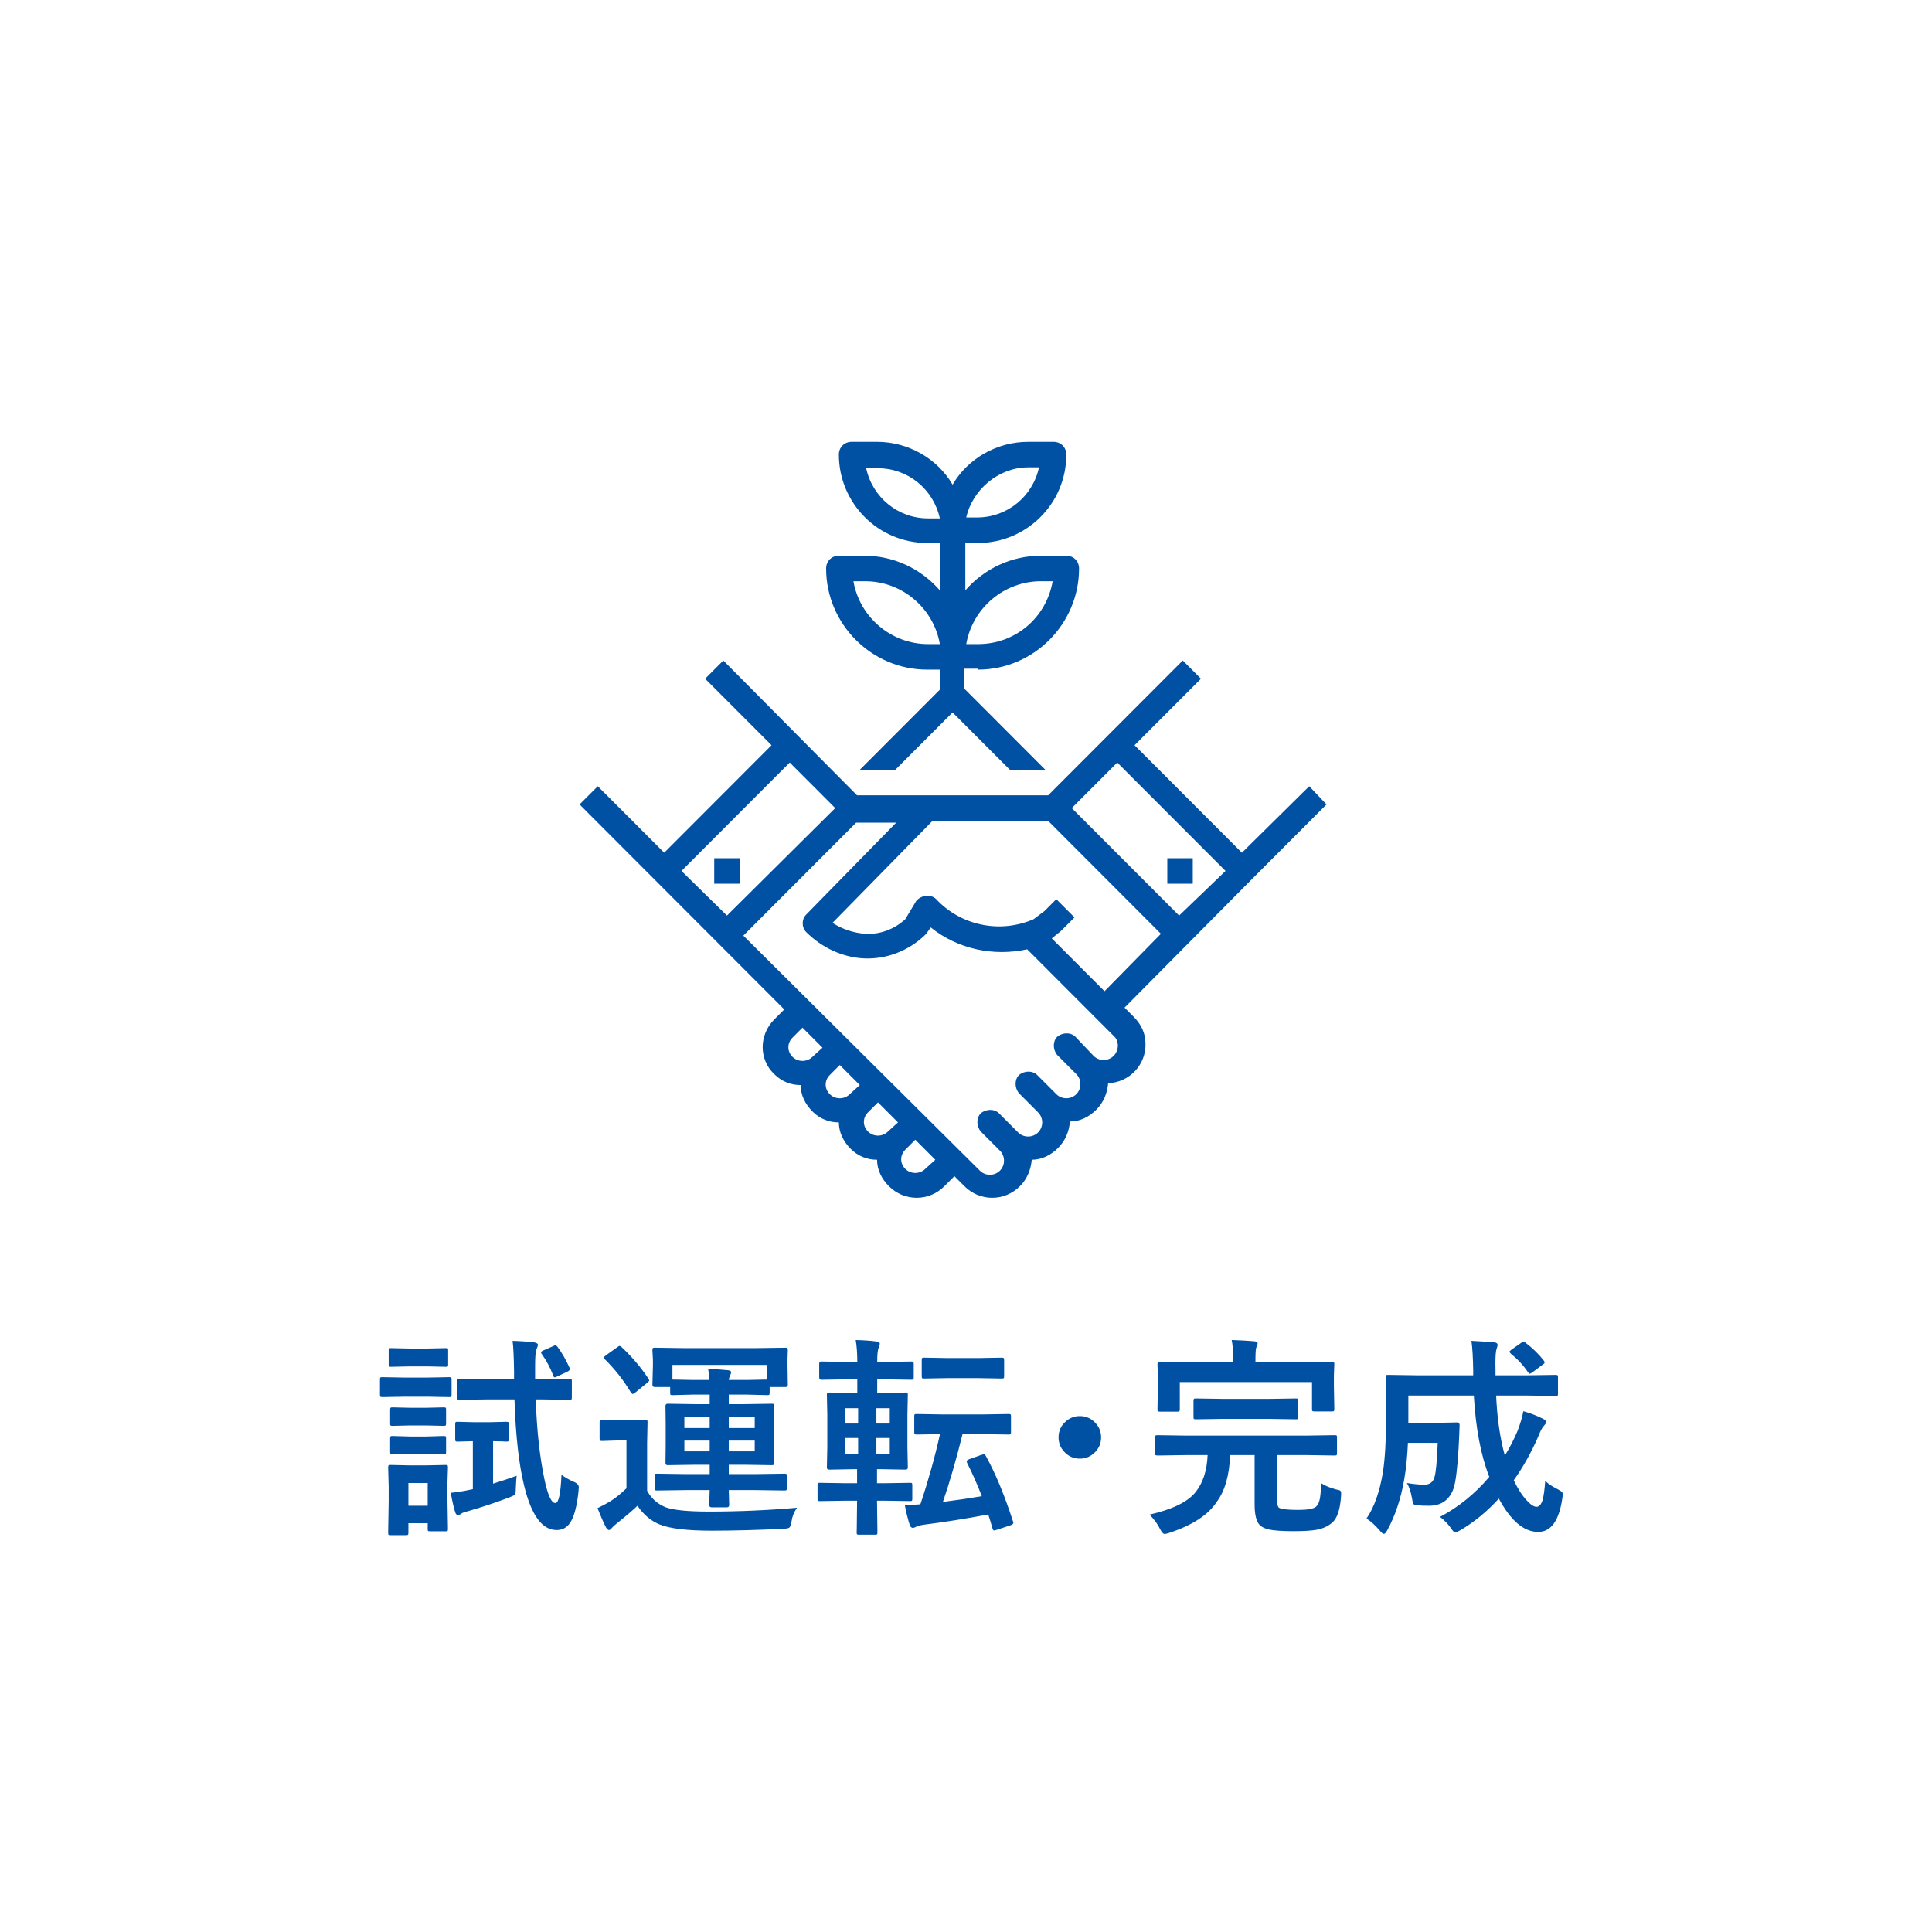
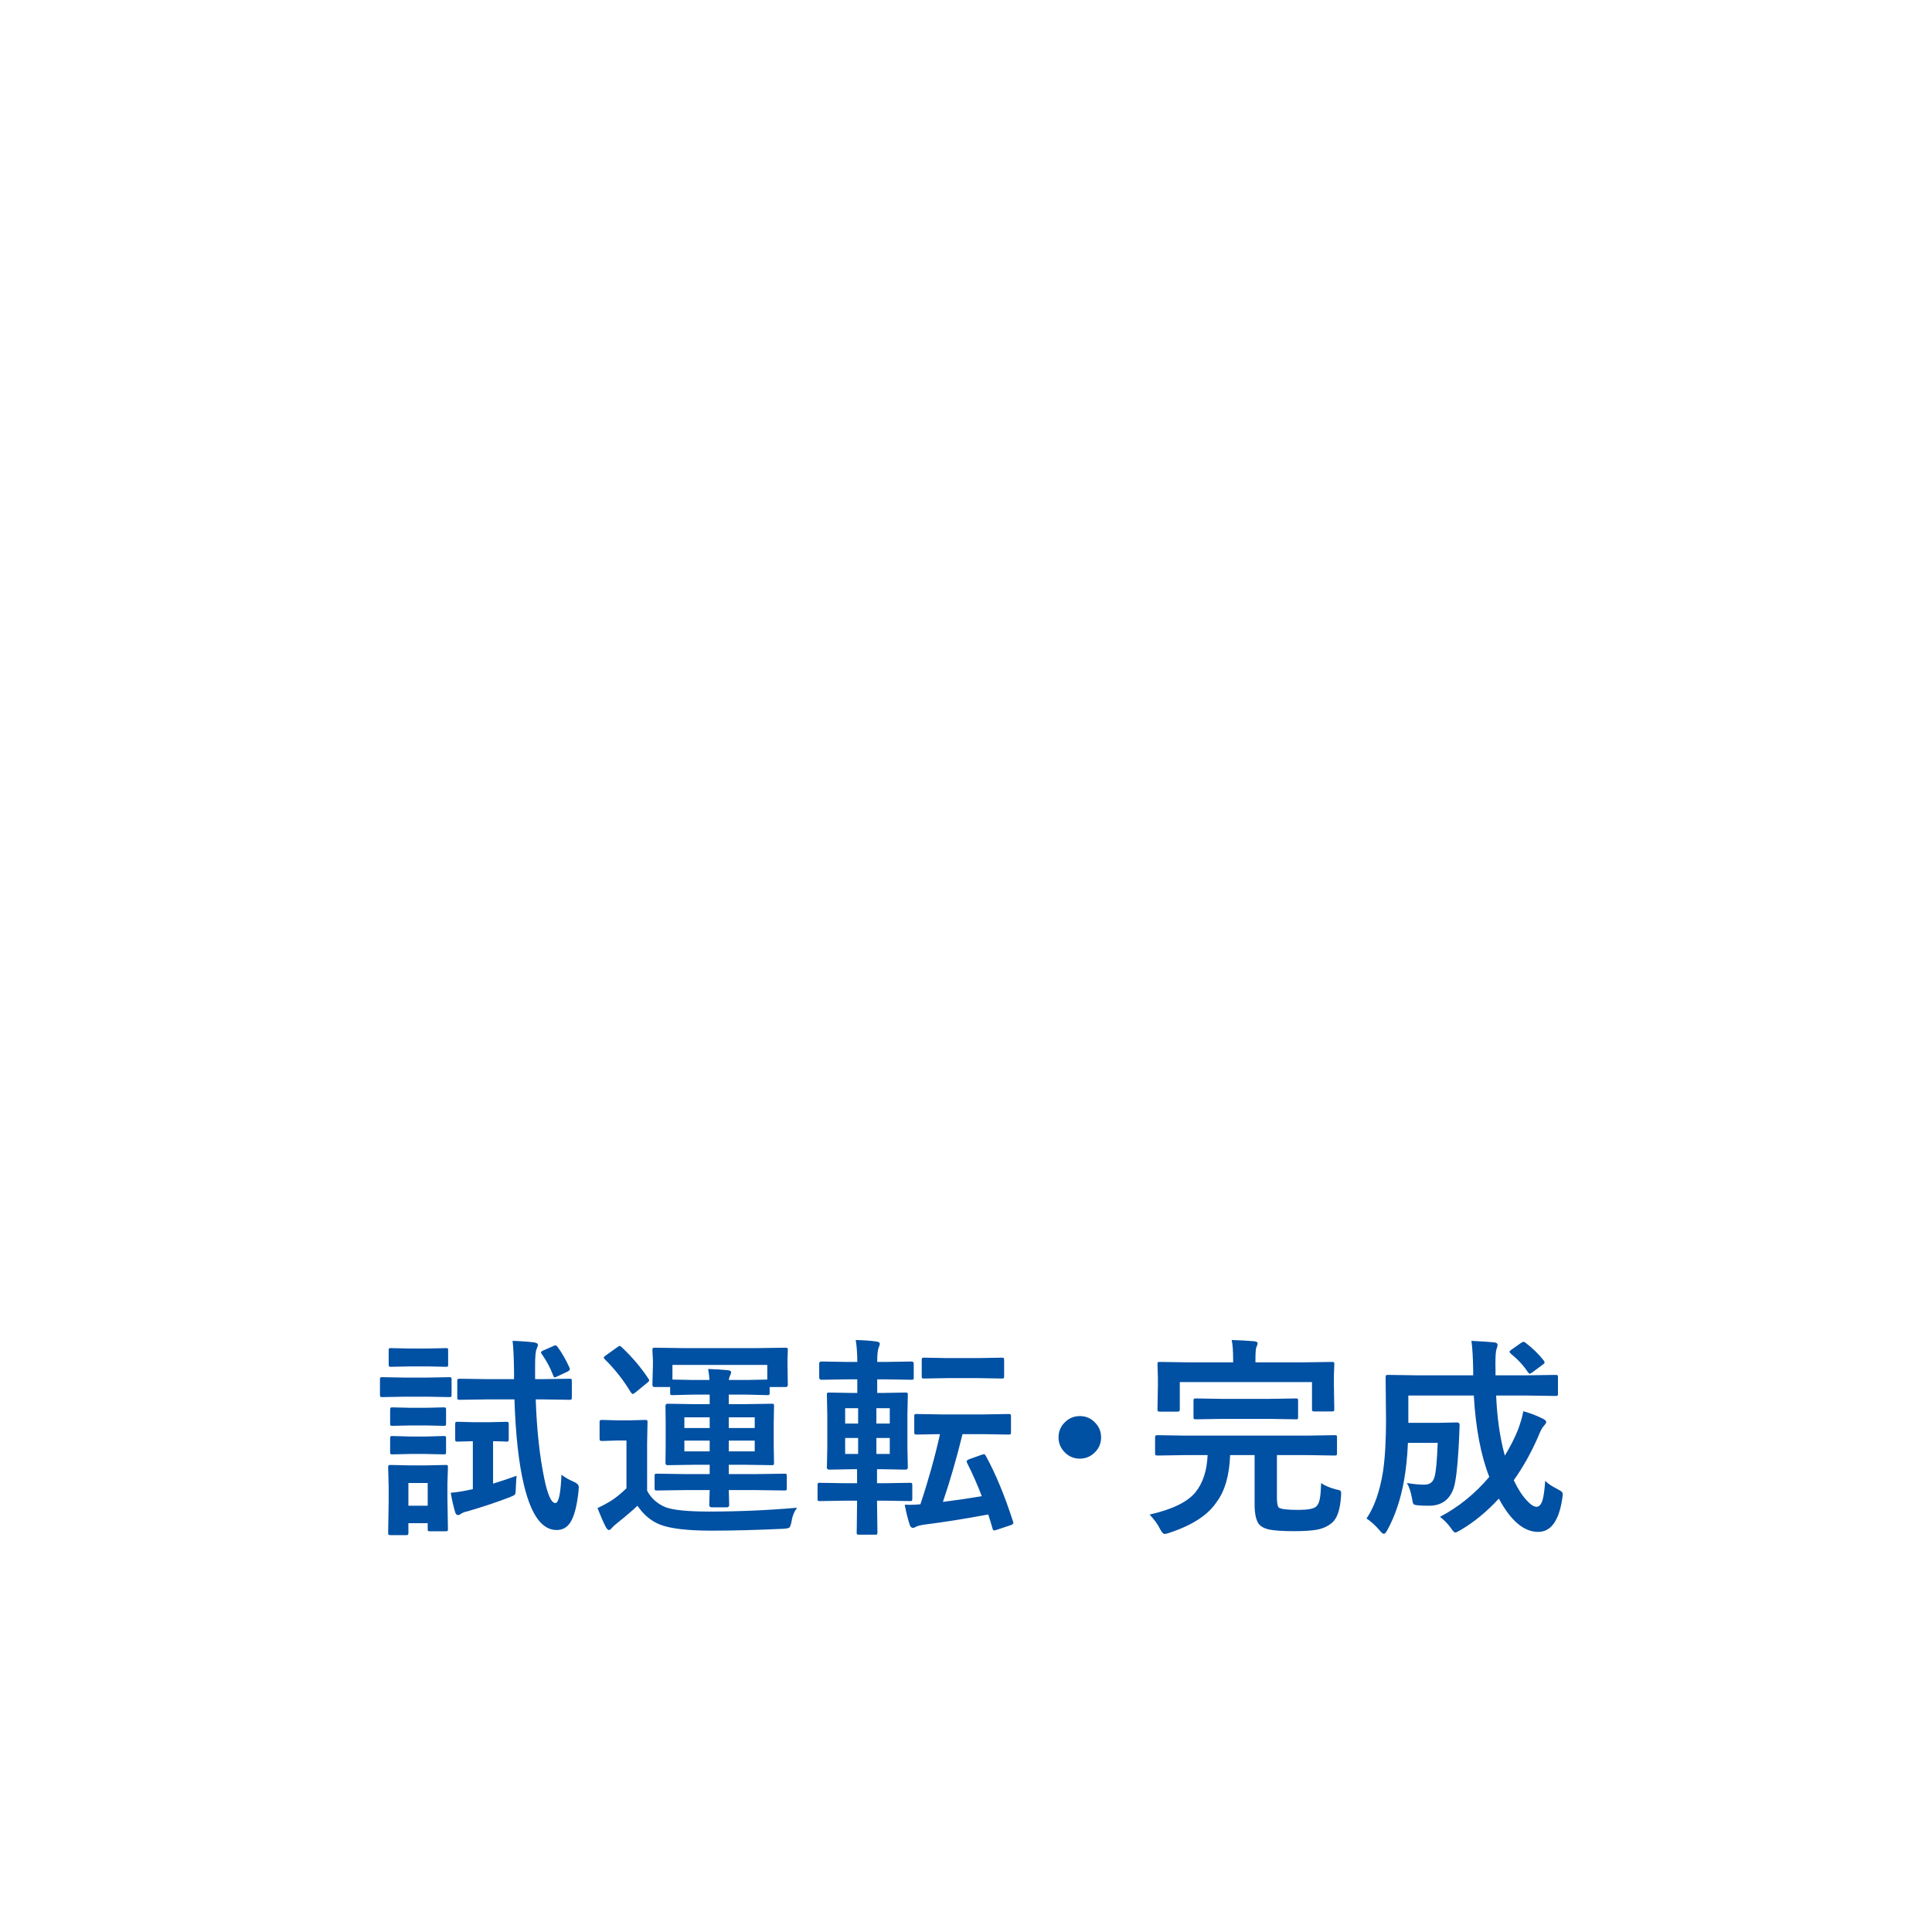
<svg xmlns="http://www.w3.org/2000/svg" viewBox="0 0 200 200">
-   <path fill-rule="evenodd" fill-opacity="0" fill="rgb(255, 255, 255)" d="M100.000,-0.000 C155.228,-0.000 200.000,44.772 200.000,100.000 C200.000,155.228 155.228,200.000 100.000,200.000 C44.771,200.000 0.000,155.228 0.000,100.000 C0.000,44.772 44.771,-0.000 100.000,-0.000 Z" />
  <path fill-rule="evenodd" fill="rgb(0, 80, 163)" d="M159.058,155.982 C159.330,155.982 159.537,155.756 159.681,155.305 C159.802,154.890 159.896,154.217 159.960,153.286 C160.182,153.543 160.594,153.826 161.195,154.134 C161.453,154.270 161.611,154.367 161.668,154.424 C161.740,154.496 161.775,154.589 161.775,154.704 C161.775,154.775 161.757,154.926 161.722,155.155 C161.378,157.439 160.547,158.582 159.230,158.582 C157.754,158.582 156.397,157.432 155.158,155.133 C153.926,156.480 152.602,157.568 151.184,158.399 C150.904,158.564 150.729,158.646 150.657,158.646 C150.550,158.646 150.396,158.492 150.195,158.184 C149.887,157.747 149.511,157.360 149.067,157.024 C150.987,156.014 152.688,154.636 154.170,152.888 C153.296,150.654 152.763,147.847 152.569,144.466 L145.791,144.466 L145.791,147.291 L148.960,147.291 L150.829,147.249 C151.008,147.249 151.098,147.345 151.098,147.539 C151.083,147.753 151.065,148.205 151.044,148.892 C151.023,149.365 151.005,149.719 150.990,149.956 C150.868,152.004 150.700,153.368 150.485,154.048 C150.063,155.266 149.211,155.874 147.929,155.874 C147.442,155.874 147.066,155.860 146.801,155.832 C146.536,155.810 146.375,155.764 146.317,155.692 C146.267,155.620 146.217,155.423 146.167,155.101 C146.052,154.435 145.877,153.909 145.641,153.522 C146.350,153.637 146.951,153.694 147.445,153.694 C148.004,153.694 148.355,153.429 148.498,152.899 C148.648,152.419 148.759,151.241 148.831,149.365 L145.748,149.365 C145.684,150.819 145.551,152.104 145.351,153.221 C145.007,155.176 144.434,156.891 143.632,158.367 C143.481,158.646 143.360,158.786 143.267,158.786 C143.159,158.786 143.012,158.667 142.826,158.431 C142.354,157.887 141.899,157.475 141.462,157.196 C142.271,156.007 142.840,154.385 143.170,152.330 C143.378,150.919 143.481,149.146 143.481,147.012 L143.439,142.597 C143.439,142.468 143.456,142.390 143.492,142.361 C143.521,142.339 143.592,142.329 143.707,142.329 L146.650,142.372 L152.505,142.372 L152.505,141.910 C152.483,140.535 152.423,139.500 152.322,138.805 C153.575,138.870 154.367,138.923 154.696,138.966 C154.918,138.988 155.029,139.074 155.029,139.224 C155.029,139.324 154.993,139.464 154.922,139.643 C154.843,139.872 154.804,140.381 154.804,141.168 C154.804,141.412 154.807,141.638 154.814,141.845 L154.814,142.372 L158.112,142.372 L161.034,142.329 C161.149,142.329 161.220,142.347 161.249,142.382 C161.271,142.411 161.281,142.479 161.281,142.586 L161.281,144.273 C161.281,144.388 161.267,144.456 161.238,144.477 C161.210,144.499 161.142,144.509 161.034,144.509 L158.112,144.466 L154.879,144.466 C154.979,146.808 155.280,148.881 155.781,150.686 C156.304,149.827 156.744,148.967 157.103,148.108 C157.396,147.334 157.593,146.661 157.693,146.088 C158.417,146.289 159.097,146.550 159.734,146.873 C159.956,146.980 160.067,147.098 160.067,147.227 C160.067,147.299 159.964,147.453 159.756,147.689 C159.627,147.818 159.444,148.180 159.208,148.774 C158.492,150.407 157.657,151.893 156.705,153.232 C157.113,154.106 157.564,154.807 158.059,155.337 C158.460,155.767 158.793,155.982 159.058,155.982 ZM158.639,142.060 C158.488,142.160 158.395,142.210 158.359,142.210 C158.316,142.210 158.256,142.160 158.177,142.060 C157.740,141.387 157.146,140.742 156.394,140.126 C156.308,140.041 156.265,139.973 156.265,139.922 C156.265,139.887 156.325,139.822 156.447,139.729 L157.457,139.020 C157.572,138.941 157.657,138.902 157.715,138.902 C157.765,138.902 157.833,138.934 157.919,138.999 C158.678,139.579 159.308,140.195 159.810,140.846 C159.867,140.925 159.896,140.990 159.896,141.040 C159.896,141.111 159.831,141.186 159.702,141.265 L158.639,142.060 ZM137.902,157.625 C137.500,157.976 136.992,158.216 136.376,158.345 C135.818,158.453 135.005,158.506 133.938,158.506 C132.770,158.506 131.914,158.449 131.370,158.334 C130.941,158.234 130.618,158.080 130.404,157.873 C130.053,157.500 129.877,156.788 129.877,155.735 L129.877,150.632 L127.342,150.632 C127.263,152.745 126.794,154.367 125.935,155.499 C125.054,156.831 123.435,157.887 121.079,158.667 C120.836,158.753 120.664,158.796 120.564,158.796 C120.420,158.796 120.259,158.621 120.080,158.270 C119.858,157.804 119.500,157.310 119.006,156.788 C121.348,156.258 122.930,155.488 123.754,154.478 C124.528,153.518 124.946,152.237 125.011,150.632 L122.680,150.632 L119.844,150.675 C119.715,150.675 119.636,150.657 119.608,150.622 C119.586,150.600 119.575,150.532 119.575,150.417 L119.575,148.806 C119.575,148.692 119.593,148.624 119.629,148.602 C119.658,148.581 119.729,148.570 119.844,148.570 L122.680,148.613 L135.334,148.613 L138.170,148.570 C138.285,148.570 138.353,148.584 138.374,148.613 C138.396,148.641 138.406,148.706 138.406,148.806 L138.406,150.417 C138.406,150.532 138.394,150.604 138.369,150.632 C138.344,150.661 138.278,150.675 138.170,150.675 L135.334,150.632 L132.187,150.632 L132.187,155.058 C132.187,155.559 132.244,155.889 132.359,156.046 C132.538,156.218 133.214,156.304 134.389,156.304 C135.356,156.304 135.971,156.193 136.237,155.971 C136.430,155.799 136.562,155.516 136.634,155.123 C136.698,154.786 136.741,154.256 136.763,153.533 C137.142,153.791 137.647,154.005 138.278,154.177 C138.542,154.227 138.700,154.274 138.750,154.317 C138.807,154.367 138.836,154.467 138.836,154.618 C138.836,154.675 138.832,154.754 138.825,154.854 C138.739,156.250 138.431,157.174 137.902,157.625 ZM126.569,144.810 L131.381,144.810 L134.163,144.767 C134.271,144.767 134.335,144.785 134.357,144.821 C134.371,144.842 134.378,144.914 134.378,145.036 L134.378,146.690 C134.378,146.805 134.367,146.873 134.346,146.894 C134.324,146.916 134.263,146.926 134.163,146.926 L131.381,146.883 L126.569,146.883 L123.797,146.926 C123.682,146.926 123.611,146.912 123.582,146.883 C123.561,146.855 123.550,146.790 123.550,146.690 L123.550,145.036 C123.550,144.907 123.568,144.828 123.604,144.799 C123.625,144.778 123.690,144.767 123.797,144.767 L126.569,144.810 ZM138.127,145.863 C138.127,145.977 138.109,146.049 138.073,146.078 C138.052,146.099 137.987,146.110 137.880,146.110 L136.054,146.110 C135.939,146.110 135.871,146.092 135.850,146.056 C135.828,146.035 135.818,145.970 135.818,145.863 L135.818,143.070 L122.132,143.070 L122.132,145.863 C122.132,145.992 122.114,146.067 122.078,146.088 C122.057,146.117 121.992,146.131 121.885,146.131 L120.059,146.131 C119.944,146.131 119.876,146.114 119.855,146.078 C119.833,146.049 119.822,145.977 119.822,145.863 L119.865,143.381 L119.865,142.586 L119.822,141.233 C119.822,141.111 119.837,141.040 119.865,141.018 C119.894,140.997 119.958,140.986 120.059,140.986 L122.991,141.029 L127.654,141.029 L127.654,140.803 C127.654,139.844 127.603,139.149 127.503,138.719 C128.327,138.741 129.111,138.784 129.856,138.848 C130.078,138.877 130.189,138.945 130.189,139.052 C130.189,139.138 130.142,139.285 130.049,139.493 C129.992,139.643 129.963,140.080 129.963,140.803 L129.963,141.029 L134.958,141.029 L137.880,140.986 C137.995,140.986 138.066,141.000 138.095,141.029 C138.116,141.057 138.127,141.125 138.127,141.233 L138.084,142.415 L138.084,143.381 L138.127,145.863 ZM111.783,150.998 C111.131,150.998 110.586,150.754 110.150,150.267 C109.770,149.852 109.580,149.361 109.580,148.795 C109.580,148.144 109.824,147.599 110.311,147.163 C110.726,146.783 111.217,146.593 111.783,146.593 C112.434,146.593 112.978,146.837 113.415,147.324 C113.795,147.739 113.985,148.230 113.985,148.795 C113.985,149.447 113.741,149.991 113.254,150.428 C112.839,150.808 112.348,150.998 111.783,150.998 ZM103.173,158.367 C103.044,158.410 102.955,158.431 102.905,158.431 C102.833,158.431 102.779,158.363 102.744,158.227 C102.608,157.740 102.461,157.257 102.303,156.777 C99.933,157.221 97.723,157.572 95.675,157.830 C95.253,157.894 94.981,157.962 94.859,158.034 C94.708,158.120 94.594,158.163 94.515,158.163 C94.358,158.163 94.247,158.066 94.182,157.873 C93.982,157.264 93.806,156.562 93.656,155.767 C93.806,155.774 93.964,155.778 94.128,155.778 C94.501,155.778 94.884,155.760 95.278,155.724 C96.101,153.261 96.778,150.840 97.308,148.462 L94.902,148.505 C94.780,148.505 94.705,148.488 94.676,148.452 C94.655,148.423 94.644,148.355 94.644,148.248 L94.644,146.615 C94.644,146.500 94.658,146.432 94.687,146.411 C94.716,146.389 94.787,146.378 94.902,146.378 L97.566,146.421 L101.745,146.421 L104.409,146.378 C104.523,146.378 104.595,146.393 104.624,146.421 C104.645,146.450 104.656,146.515 104.656,146.615 L104.656,148.248 C104.656,148.362 104.643,148.434 104.618,148.462 C104.593,148.491 104.523,148.505 104.409,148.505 L101.745,148.462 L99.639,148.462 C99.009,151.026 98.332,153.365 97.609,155.477 C99.070,155.291 100.413,155.094 101.637,154.886 C101.172,153.676 100.667,152.534 100.123,151.459 C100.087,151.381 100.069,151.320 100.069,151.277 C100.069,151.205 100.151,151.134 100.316,151.062 L101.616,150.600 C101.759,150.557 101.845,150.536 101.874,150.536 C101.924,150.536 101.977,150.586 102.035,150.686 C103.037,152.491 103.983,154.765 104.871,157.507 C104.892,157.572 104.903,157.622 104.903,157.658 C104.903,157.736 104.813,157.812 104.634,157.883 L103.173,158.367 ZM103.689,142.705 L101.283,142.662 L98.071,142.662 L95.675,142.705 C95.546,142.705 95.471,142.690 95.450,142.662 C95.428,142.633 95.417,142.565 95.417,142.457 L95.417,140.803 C95.417,140.682 95.432,140.606 95.460,140.578 C95.489,140.556 95.561,140.545 95.675,140.545 L98.071,140.588 L101.283,140.588 L103.689,140.545 C103.811,140.545 103.886,140.563 103.915,140.599 C103.936,140.628 103.947,140.696 103.947,140.803 L103.947,142.457 C103.947,142.579 103.932,142.651 103.904,142.672 C103.875,142.694 103.803,142.705 103.689,142.705 ZM94.354,142.833 L91.733,142.791 L90.809,142.791 L90.809,144.198 L91.357,144.198 L93.731,144.155 C93.853,144.155 93.924,144.169 93.946,144.198 C93.967,144.226 93.978,144.291 93.978,144.391 L93.935,146.443 L93.935,149.848 L93.978,151.921 C93.978,152.065 93.896,152.136 93.731,152.136 L91.357,152.093 L90.788,152.093 L90.788,153.543 L91.518,153.543 L94.193,153.500 C94.315,153.500 94.386,153.515 94.408,153.543 C94.429,153.572 94.440,153.640 94.440,153.748 L94.440,155.155 C94.440,155.262 94.427,155.328 94.402,155.353 C94.377,155.379 94.307,155.391 94.193,155.391 L91.518,155.348 L90.788,155.348 L90.831,158.624 C90.831,158.739 90.816,158.811 90.788,158.839 C90.759,158.861 90.694,158.872 90.594,158.872 L88.918,158.872 C88.804,158.872 88.736,158.857 88.714,158.829 C88.693,158.800 88.682,158.732 88.682,158.624 C88.682,158.610 88.686,158.463 88.693,158.184 C88.700,157.260 88.711,156.315 88.725,155.348 L87.554,155.348 L84.869,155.391 C84.754,155.391 84.686,155.377 84.665,155.348 C84.643,155.320 84.632,155.255 84.632,155.155 L84.632,153.748 C84.632,153.626 84.647,153.554 84.675,153.533 C84.704,153.511 84.768,153.500 84.869,153.500 L87.554,153.543 L88.725,153.543 L88.725,152.093 L88.242,152.093 L85.846,152.136 C85.681,152.136 85.599,152.065 85.599,151.921 L85.642,149.848 L85.642,146.443 L85.599,144.391 C85.599,144.277 85.613,144.208 85.642,144.187 C85.671,144.166 85.739,144.155 85.846,144.155 L88.242,144.198 L88.747,144.198 L88.747,142.791 L87.640,142.791 L85.030,142.833 C84.879,142.833 84.804,142.751 84.804,142.586 L84.804,141.158 C84.804,141.015 84.879,140.943 85.030,140.943 L87.640,140.986 L88.747,140.986 C88.747,140.134 88.693,139.378 88.585,138.719 C89.438,138.741 90.150,138.791 90.723,138.870 C90.959,138.913 91.078,138.988 91.078,139.095 C91.078,139.181 91.042,139.310 90.970,139.482 C90.863,139.711 90.809,140.191 90.809,140.921 L90.809,140.986 L91.733,140.986 L94.354,140.943 C94.511,140.943 94.590,141.015 94.590,141.158 L94.590,142.586 C94.590,142.708 94.576,142.780 94.547,142.801 C94.519,142.823 94.454,142.833 94.354,142.833 ZM88.833,145.777 L87.490,145.777 L87.490,147.367 L88.833,147.367 L88.833,145.777 ZM88.833,148.860 L87.490,148.860 L87.490,150.514 L88.833,150.514 L88.833,148.860 ZM90.723,150.514 L92.109,150.514 L92.109,148.860 L90.723,148.860 L90.723,150.514 ZM90.723,145.777 L90.723,147.367 L92.109,147.367 L92.109,145.777 L90.723,145.777 ZM81.716,158.130 C81.645,158.195 81.441,158.238 81.104,158.259 C78.354,158.388 75.869,158.453 73.649,158.453 C71.114,158.453 69.316,158.234 68.256,157.797 C67.361,157.425 66.606,156.784 65.990,155.874 C65.546,156.304 64.833,156.913 63.852,157.701 C63.637,157.865 63.469,158.019 63.347,158.163 C63.225,158.313 63.125,158.388 63.047,158.388 C62.939,158.388 62.828,158.284 62.713,158.077 C62.456,157.575 62.169,156.924 61.854,156.122 C62.398,155.857 62.839,155.620 63.175,155.413 C63.670,155.112 64.228,154.664 64.851,154.070 L64.851,149.118 L63.895,149.118 L62.338,149.171 C62.209,149.171 62.133,149.154 62.112,149.118 C62.083,149.089 62.069,149.017 62.069,148.903 L62.069,147.227 C62.069,147.113 62.087,147.044 62.123,147.023 C62.151,147.001 62.223,146.991 62.338,146.991 L63.895,147.034 L65.173,147.034 L66.785,146.991 C66.899,146.991 66.971,147.005 67.000,147.034 C67.021,147.062 67.032,147.127 67.032,147.227 L66.989,149.386 L66.989,154.317 C67.411,155.112 68.056,155.685 68.922,156.036 C69.739,156.329 71.228,156.476 73.391,156.476 C76.449,156.476 79.489,156.344 82.511,156.079 C82.203,156.501 82.014,156.970 81.942,157.486 C81.870,157.858 81.795,158.073 81.716,158.130 ZM81.555,143.360 C81.555,143.510 81.476,143.585 81.319,143.585 L79.675,143.585 L79.675,144.176 C79.675,144.298 79.657,144.370 79.622,144.391 C79.600,144.413 79.536,144.423 79.428,144.423 L77.312,144.370 L75.443,144.370 L75.443,145.358 L77.054,145.358 L79.890,145.315 C80.005,145.315 80.073,145.329 80.094,145.358 C80.116,145.387 80.127,145.451 80.127,145.551 L80.094,147.388 L80.094,149.612 L80.127,151.438 C80.127,151.545 80.114,151.612 80.089,151.637 C80.064,151.662 79.998,151.674 79.890,151.674 L77.054,151.631 L75.443,151.631 L75.443,152.598 L78.172,152.598 L81.212,152.555 C81.326,152.555 81.394,152.570 81.416,152.598 C81.437,152.627 81.448,152.691 81.448,152.791 L81.448,154.059 C81.448,154.166 81.435,154.233 81.410,154.258 C81.385,154.283 81.319,154.295 81.212,154.295 L78.172,154.252 L75.443,154.252 L75.486,155.789 C75.486,155.953 75.407,156.036 75.250,156.036 L73.660,156.036 C73.502,156.036 73.423,155.953 73.423,155.789 C73.423,155.767 73.427,155.599 73.434,155.284 C73.448,154.947 73.459,154.603 73.466,154.252 L71.017,154.252 L68.009,154.295 C67.888,154.295 67.816,154.281 67.795,154.252 C67.773,154.224 67.762,154.159 67.762,154.059 L67.762,152.791 C67.762,152.677 67.777,152.609 67.805,152.587 C67.834,152.566 67.902,152.555 68.009,152.555 L71.017,152.598 L73.466,152.598 L73.466,151.631 L71.963,151.631 L69.105,151.674 C68.962,151.674 68.890,151.596 68.890,151.438 L68.912,149.612 L68.912,147.388 L68.890,145.551 C68.890,145.394 68.962,145.315 69.105,145.315 L71.963,145.358 L73.466,145.358 L73.466,144.370 L71.726,144.370 L69.610,144.423 C69.495,144.423 69.427,144.409 69.406,144.380 C69.384,144.352 69.374,144.284 69.374,144.176 L69.374,143.585 L67.784,143.585 C67.619,143.585 67.537,143.510 67.537,143.360 L67.590,141.340 L67.590,140.792 L67.537,139.783 C67.537,139.654 67.555,139.575 67.590,139.546 C67.612,139.525 67.676,139.514 67.784,139.514 L70.845,139.557 L78.257,139.557 L81.319,139.514 C81.433,139.514 81.502,139.532 81.523,139.568 C81.545,139.597 81.555,139.668 81.555,139.783 L81.523,140.664 L81.523,141.340 L81.555,143.360 ZM75.443,150.246 L78.129,150.246 L78.129,149.128 L75.443,149.128 L75.443,150.246 ZM75.443,147.829 L78.129,147.829 L78.129,146.722 L75.443,146.722 L75.443,147.829 ZM70.845,150.246 L73.466,150.246 L73.466,149.128 L70.845,149.128 L70.845,150.246 ZM70.845,146.722 L70.845,147.829 L73.466,147.829 L73.466,146.722 L70.845,146.722 ZM79.428,141.297 L69.610,141.297 L69.610,142.812 L71.726,142.855 L73.445,142.855 C73.416,142.440 73.370,142.060 73.305,141.716 C74.064,141.738 74.748,141.781 75.357,141.845 C75.579,141.874 75.690,141.942 75.690,142.049 C75.690,142.121 75.651,142.243 75.572,142.415 C75.507,142.536 75.464,142.683 75.443,142.855 L77.312,142.855 L79.428,142.812 L79.428,141.297 ZM65.764,144.155 C65.635,144.255 65.546,144.305 65.496,144.305 C65.460,144.305 65.395,144.248 65.302,144.133 C64.536,142.859 63.634,141.713 62.595,140.696 C62.531,140.631 62.499,140.581 62.499,140.545 C62.499,140.495 62.567,140.420 62.703,140.320 L63.874,139.482 C63.995,139.382 64.089,139.332 64.153,139.332 C64.196,139.332 64.264,139.374 64.357,139.460 C65.438,140.477 66.362,141.566 67.129,142.726 C67.179,142.798 67.204,142.855 67.204,142.898 C67.204,142.962 67.132,143.048 66.989,143.156 L65.764,144.155 ZM59.024,157.625 C58.688,158.134 58.219,158.388 57.617,158.388 C56.120,158.388 54.999,156.856 54.255,153.791 C53.710,151.571 53.377,148.595 53.256,144.864 L50.484,144.864 L47.584,144.907 C47.469,144.907 47.397,144.889 47.369,144.853 C47.347,144.824 47.337,144.756 47.337,144.649 L47.337,142.962 C47.337,142.848 47.354,142.780 47.390,142.758 C47.412,142.737 47.476,142.726 47.584,142.726 L50.484,142.769 L53.213,142.769 L53.213,141.953 C53.191,140.463 53.141,139.414 53.062,138.805 C53.829,138.827 54.577,138.880 55.307,138.966 C55.558,139.016 55.683,139.095 55.683,139.203 C55.683,139.296 55.640,139.443 55.554,139.643 C55.447,139.851 55.393,140.416 55.393,141.340 L55.393,142.769 L56.081,142.769 L58.960,142.726 C59.074,142.726 59.142,142.740 59.164,142.769 C59.185,142.798 59.196,142.862 59.196,142.962 L59.196,144.649 C59.196,144.771 59.182,144.846 59.153,144.874 C59.124,144.896 59.060,144.907 58.960,144.907 L56.081,144.864 L55.458,144.864 C55.565,148.000 55.859,150.725 56.339,153.039 C56.689,154.743 57.073,155.595 57.488,155.595 C57.832,155.595 58.043,154.618 58.122,152.663 C58.523,152.963 58.935,153.200 59.357,153.372 C59.729,153.529 59.916,153.723 59.916,153.952 C59.916,153.995 59.905,154.145 59.884,154.403 C59.719,155.935 59.432,157.010 59.024,157.625 ZM57.660,142.500 C57.538,142.558 57.456,142.586 57.413,142.586 C57.355,142.586 57.305,142.518 57.262,142.382 C56.962,141.587 56.568,140.850 56.081,140.169 C56.031,140.098 56.006,140.041 56.006,139.998 C56.006,139.933 56.088,139.865 56.253,139.793 L57.262,139.353 C57.370,139.296 57.449,139.267 57.499,139.267 C57.563,139.267 57.638,139.324 57.724,139.439 C58.176,140.048 58.587,140.767 58.960,141.598 C58.981,141.656 58.992,141.702 58.992,141.738 C58.992,141.831 58.892,141.924 58.691,142.017 L57.660,142.500 ZM49.077,147.227 L50.688,147.227 L52.407,147.184 C52.536,147.184 52.611,147.202 52.633,147.238 C52.654,147.266 52.665,147.338 52.665,147.453 L52.665,148.967 C52.665,149.096 52.650,149.175 52.622,149.204 C52.593,149.225 52.521,149.236 52.407,149.236 C52.386,149.236 52.242,149.229 51.977,149.214 C51.698,149.207 51.387,149.200 51.043,149.193 L51.043,153.586 C51.952,153.307 52.765,153.035 53.481,152.770 C53.453,152.985 53.424,153.411 53.395,154.048 C53.395,154.414 53.363,154.636 53.299,154.714 C53.241,154.786 53.062,154.879 52.762,154.994 C51.401,155.516 49.954,156.000 48.422,156.444 C48.128,156.501 47.892,156.591 47.713,156.712 C47.605,156.798 47.505,156.841 47.412,156.841 C47.283,156.841 47.186,156.745 47.122,156.551 C46.950,155.986 46.796,155.312 46.660,154.532 C47.254,154.482 47.899,154.381 48.594,154.231 L48.948,154.156 L48.948,149.193 L47.369,149.236 C47.247,149.236 47.176,149.218 47.154,149.182 C47.133,149.154 47.122,149.082 47.122,148.967 L47.122,147.453 C47.122,147.324 47.136,147.245 47.165,147.216 C47.193,147.195 47.262,147.184 47.369,147.184 L49.077,147.227 ZM46.510,144.627 L44.178,144.584 L41.933,144.584 L39.581,144.627 C39.459,144.627 39.387,144.610 39.366,144.574 C39.345,144.545 39.334,144.477 39.334,144.370 L39.334,142.801 C39.334,142.687 39.348,142.619 39.377,142.597 C39.405,142.576 39.473,142.565 39.581,142.565 L41.933,142.608 L44.178,142.608 L46.510,142.565 C46.624,142.565 46.692,142.579 46.714,142.608 C46.735,142.637 46.746,142.701 46.746,142.801 L46.746,144.370 C46.746,144.491 46.731,144.567 46.703,144.595 C46.674,144.617 46.610,144.627 46.510,144.627 ZM46.155,141.491 L44.178,141.448 L42.481,141.448 L40.472,141.491 C40.358,141.491 40.290,141.476 40.268,141.448 C40.247,141.419 40.236,141.351 40.236,141.244 L40.236,139.793 C40.236,139.679 40.250,139.611 40.279,139.589 C40.308,139.568 40.372,139.557 40.472,139.557 L42.481,139.600 L44.178,139.600 L46.155,139.557 C46.277,139.557 46.348,139.572 46.370,139.600 C46.384,139.622 46.391,139.686 46.391,139.793 L46.391,141.244 C46.391,141.365 46.381,141.437 46.359,141.458 C46.330,141.480 46.262,141.491 46.155,141.491 ZM45.908,147.603 L44.060,147.560 L42.503,147.560 L40.634,147.603 C40.519,147.603 40.447,147.589 40.419,147.560 C40.397,147.532 40.387,147.467 40.387,147.367 L40.387,145.938 C40.387,145.816 40.404,145.745 40.440,145.723 C40.462,145.702 40.526,145.691 40.634,145.691 L42.503,145.734 L44.060,145.734 L45.908,145.691 C46.037,145.691 46.116,145.705 46.144,145.734 C46.166,145.763 46.177,145.831 46.177,145.938 L46.177,147.367 C46.177,147.481 46.159,147.549 46.123,147.571 C46.094,147.592 46.022,147.603 45.908,147.603 ZM46.177,150.310 C46.177,150.432 46.159,150.503 46.123,150.525 C46.094,150.546 46.022,150.557 45.908,150.557 L44.060,150.514 L42.503,150.514 L40.634,150.557 C40.519,150.557 40.447,150.543 40.419,150.514 C40.397,150.486 40.387,150.417 40.387,150.310 L40.387,148.903 C40.387,148.788 40.404,148.717 40.440,148.688 C40.462,148.666 40.526,148.656 40.634,148.656 L42.503,148.709 L44.060,148.709 L45.908,148.656 C46.037,148.656 46.116,148.670 46.144,148.699 C46.166,148.727 46.177,148.795 46.177,148.903 L46.177,150.310 ZM40.182,151.900 C40.182,151.778 40.200,151.707 40.236,151.685 C40.265,151.664 40.336,151.653 40.451,151.653 L42.449,151.696 L44.103,151.696 L46.123,151.653 C46.245,151.653 46.316,151.667 46.338,151.696 C46.359,151.724 46.370,151.792 46.370,151.900 L46.316,153.586 L46.316,155.112 L46.370,158.270 C46.370,158.392 46.355,158.463 46.327,158.485 C46.298,158.506 46.230,158.517 46.123,158.517 L44.522,158.517 C44.400,158.517 44.329,158.503 44.307,158.474 C44.286,158.445 44.275,158.377 44.275,158.270 L44.275,157.679 L42.277,157.679 L42.277,158.667 C42.277,158.782 42.263,158.854 42.234,158.882 C42.205,158.904 42.137,158.915 42.030,158.915 L40.451,158.915 C40.322,158.915 40.243,158.900 40.215,158.872 C40.193,158.843 40.182,158.775 40.182,158.667 L40.236,155.370 L40.236,153.962 L40.182,151.900 ZM42.277,155.874 L44.275,155.874 L44.275,153.522 L42.277,153.522 L42.277,155.874 Z" />
-   <path fill-rule="evenodd" fill="rgb(0, 80, 163)" d="M129.503,91.104 L116.412,104.308 L117.353,105.251 C118.107,106.005 118.578,106.948 118.578,107.986 C118.672,110.155 116.977,112.041 114.716,112.135 C114.622,113.173 114.245,114.116 113.492,114.871 C112.739,115.625 111.797,116.097 110.761,116.097 C110.667,117.134 110.290,118.077 109.536,118.832 C108.783,119.586 107.841,120.058 106.805,120.058 C106.711,121.095 106.334,122.038 105.581,122.793 C103.980,124.396 101.437,124.396 99.836,122.793 L98.800,121.755 L97.764,122.793 C96.163,124.396 93.620,124.396 92.019,122.793 C91.265,122.038 90.794,121.095 90.794,120.058 C89.758,120.058 88.817,119.680 88.063,118.926 C87.310,118.171 86.839,117.228 86.839,116.191 C85.803,116.191 84.861,115.814 84.108,115.059 C83.354,114.305 82.883,113.362 82.883,112.324 C81.847,112.324 80.906,111.947 80.152,111.192 C78.551,109.683 78.551,107.137 80.152,105.534 L81.188,104.496 L74.313,97.611 L67.814,91.104 L59.997,83.276 L61.881,81.390 L68.756,88.274 L79.870,77.145 L72.994,70.261 L74.878,68.374 L88.722,82.333 L108.500,82.333 L122.439,68.374 L124.323,70.261 L117.448,77.145 L128.561,88.274 L135.530,81.390 L137.320,83.276 L129.503,91.104 ZM93.714,121.001 C94.279,121.567 95.221,121.567 95.786,121.001 L96.822,120.058 L94.750,117.983 L93.714,119.020 C93.149,119.586 93.149,120.435 93.714,121.001 ZM89.853,117.134 C90.418,117.700 91.360,117.700 91.925,117.134 L92.961,116.191 L90.889,114.116 L89.853,115.153 C89.288,115.719 89.288,116.568 89.853,117.134 ZM85.897,113.267 C86.462,113.833 87.404,113.833 87.969,113.267 L89.005,112.324 L86.933,110.249 L85.897,111.287 C85.332,111.853 85.332,112.701 85.897,113.267 ZM82.036,109.400 C82.601,109.966 83.543,109.966 84.108,109.400 L85.144,108.457 L83.072,106.382 L82.036,107.420 C81.471,107.986 81.471,108.835 82.036,109.400 ZM81.753,78.937 L70.546,90.161 L75.255,94.782 L86.462,83.653 L81.753,78.937 ZM88.628,85.162 L76.950,96.857 L101.437,121.189 C102.002,121.755 102.944,121.755 103.509,121.189 C104.074,120.624 104.074,119.680 103.509,119.115 L101.531,117.134 C101.060,116.568 101.060,115.719 101.531,115.248 C102.096,114.776 102.944,114.776 103.415,115.248 L105.392,117.228 C105.958,117.794 106.899,117.794 107.464,117.228 C108.030,116.662 108.030,115.719 107.464,115.153 L105.487,113.173 C105.016,112.607 105.016,111.758 105.487,111.287 C106.052,110.815 106.899,110.815 107.370,111.287 L109.348,113.267 C109.913,113.833 110.855,113.833 111.420,113.267 C111.985,112.701 111.985,111.758 111.420,111.192 L109.442,109.212 C108.971,108.646 108.971,107.797 109.442,107.326 C110.007,106.854 110.855,106.854 111.326,107.326 L113.209,109.306 C113.775,109.872 114.716,109.872 115.281,109.306 C115.847,108.740 115.847,107.797 115.376,107.326 L106.334,98.272 C102.850,99.026 99.177,98.272 96.351,96.008 L95.880,96.668 C95.786,96.763 95.786,96.763 95.692,96.857 C93.997,98.460 91.736,99.309 89.476,99.215 C87.216,99.120 85.049,98.083 83.448,96.480 C82.977,96.008 82.977,95.159 83.448,94.688 L92.772,85.162 L88.628,85.162 ZM96.539,84.973 L86.180,95.536 C87.216,96.197 88.346,96.574 89.570,96.668 C91.077,96.763 92.584,96.197 93.714,95.159 L94.844,93.273 C94.938,93.179 94.938,93.179 95.033,93.084 C95.598,92.613 96.445,92.613 96.916,93.084 C99.459,95.819 103.509,96.668 106.994,95.159 L108.124,94.310 L109.348,93.084 L111.232,94.971 L109.913,96.291 L109.819,96.385 L108.877,97.140 L114.340,102.610 L120.179,96.668 L108.500,84.973 L96.539,84.973 ZM115.658,78.937 L110.949,83.653 L122.062,94.782 L126.866,90.161 L115.658,78.937 ZM120.838,88.840 L123.475,88.840 L123.475,91.481 L120.838,91.481 L120.838,88.840 ZM73.936,88.840 L76.573,88.840 L76.573,91.481 L73.936,91.481 L73.936,88.840 ZM101.249,69.318 L101.249,69.223 L99.836,69.223 L99.836,71.298 L108.218,79.692 L104.545,79.692 L98.611,73.750 L92.678,79.692 L89.005,79.692 L97.293,71.392 L97.293,69.318 L95.974,69.318 C90.229,69.318 85.520,64.602 85.520,58.849 C85.520,58.094 86.085,57.528 86.839,57.528 L89.476,57.528 C92.490,57.528 95.315,58.849 97.293,61.112 L97.293,56.208 L95.974,56.208 C90.889,56.208 86.839,52.058 86.839,47.060 C86.839,46.305 87.404,45.739 88.157,45.739 L90.794,45.739 C93.997,45.739 97.010,47.437 98.611,50.172 C100.213,47.437 103.226,45.739 106.428,45.739 L109.066,45.739 C109.819,45.739 110.384,46.305 110.384,47.060 C110.384,52.153 106.240,56.208 101.249,56.208 L99.930,56.208 L99.930,61.112 C101.908,58.849 104.733,57.528 107.747,57.528 L110.384,57.528 C111.137,57.528 111.703,58.094 111.703,58.849 C111.703,64.602 106.994,69.318 101.249,69.318 ZM90.889,48.474 L89.664,48.474 C90.324,51.492 92.961,53.662 96.069,53.662 L97.293,53.662 C96.634,50.644 93.997,48.474 90.889,48.474 ZM89.570,60.169 L88.346,60.169 C89.005,63.942 92.301,66.677 96.069,66.677 L97.293,66.677 C96.634,62.904 93.337,60.169 89.570,60.169 ZM101.154,53.567 C104.262,53.567 106.899,51.398 107.559,48.380 L106.428,48.380 C103.415,48.380 100.683,50.644 100.024,53.567 L101.154,53.567 ZM107.747,60.169 C103.980,60.169 100.683,62.904 100.024,66.677 L101.249,66.677 C105.110,66.677 108.312,63.942 108.971,60.169 L107.747,60.169 Z" />
</svg>